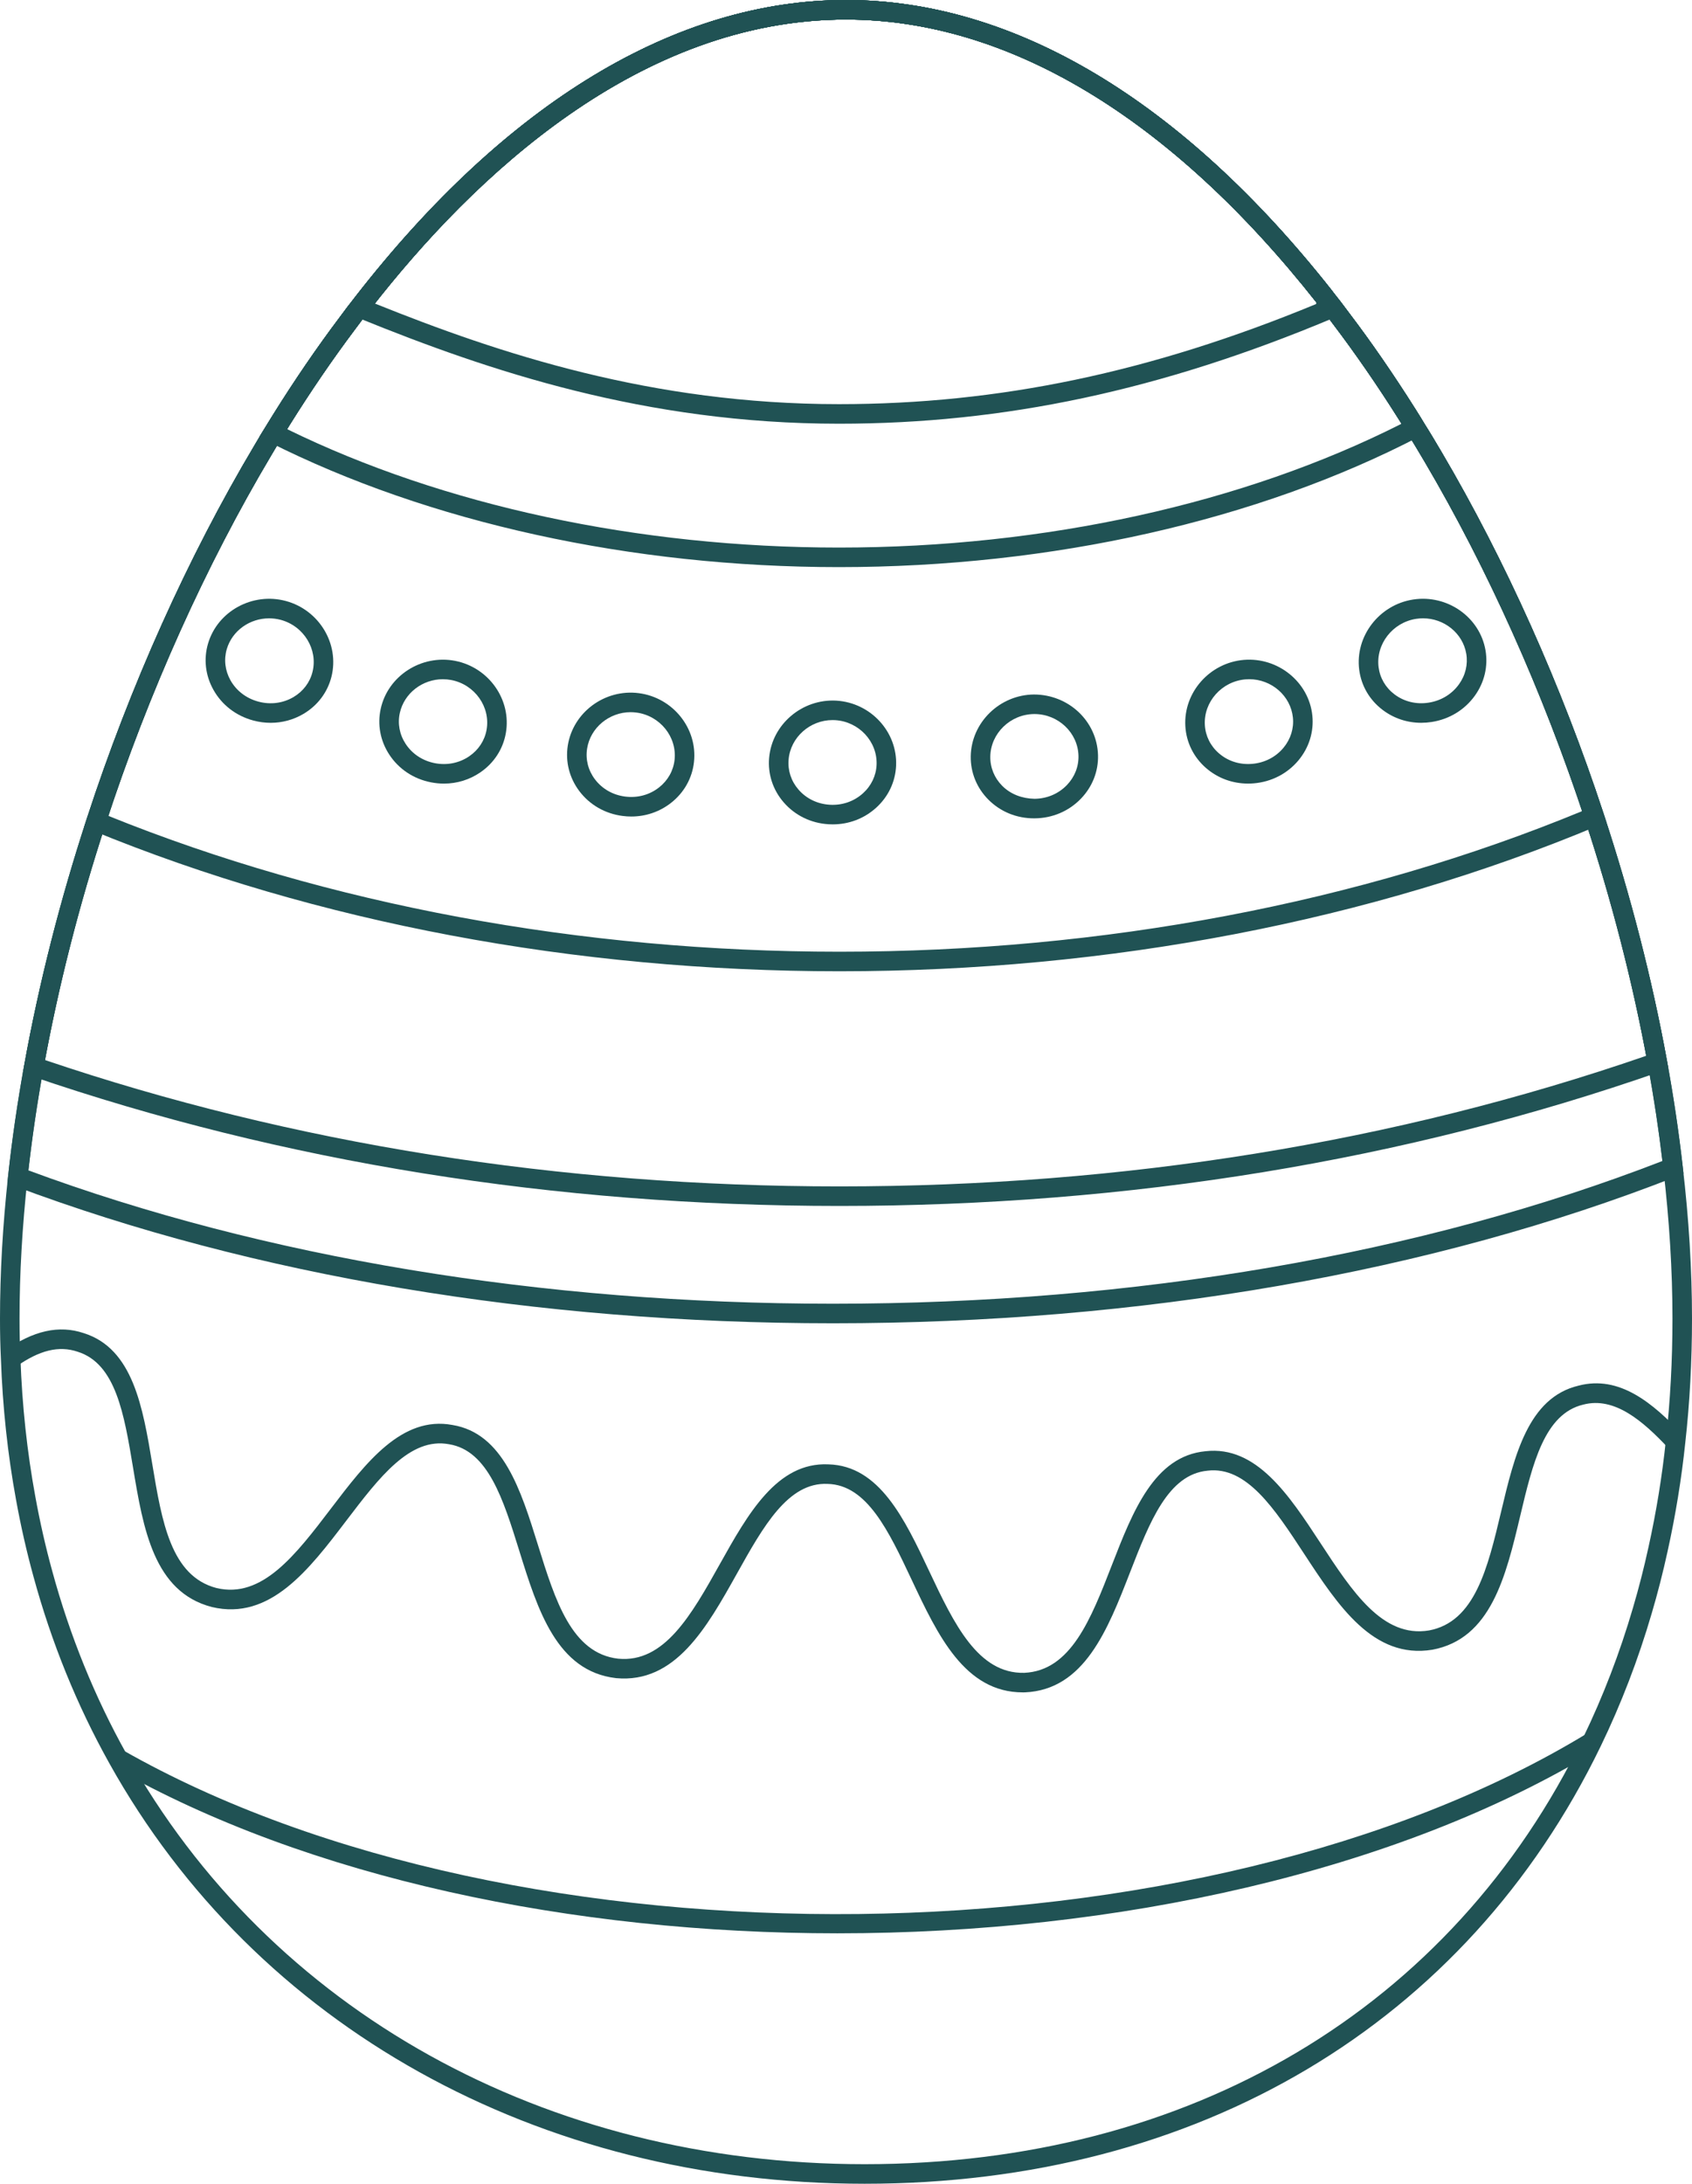
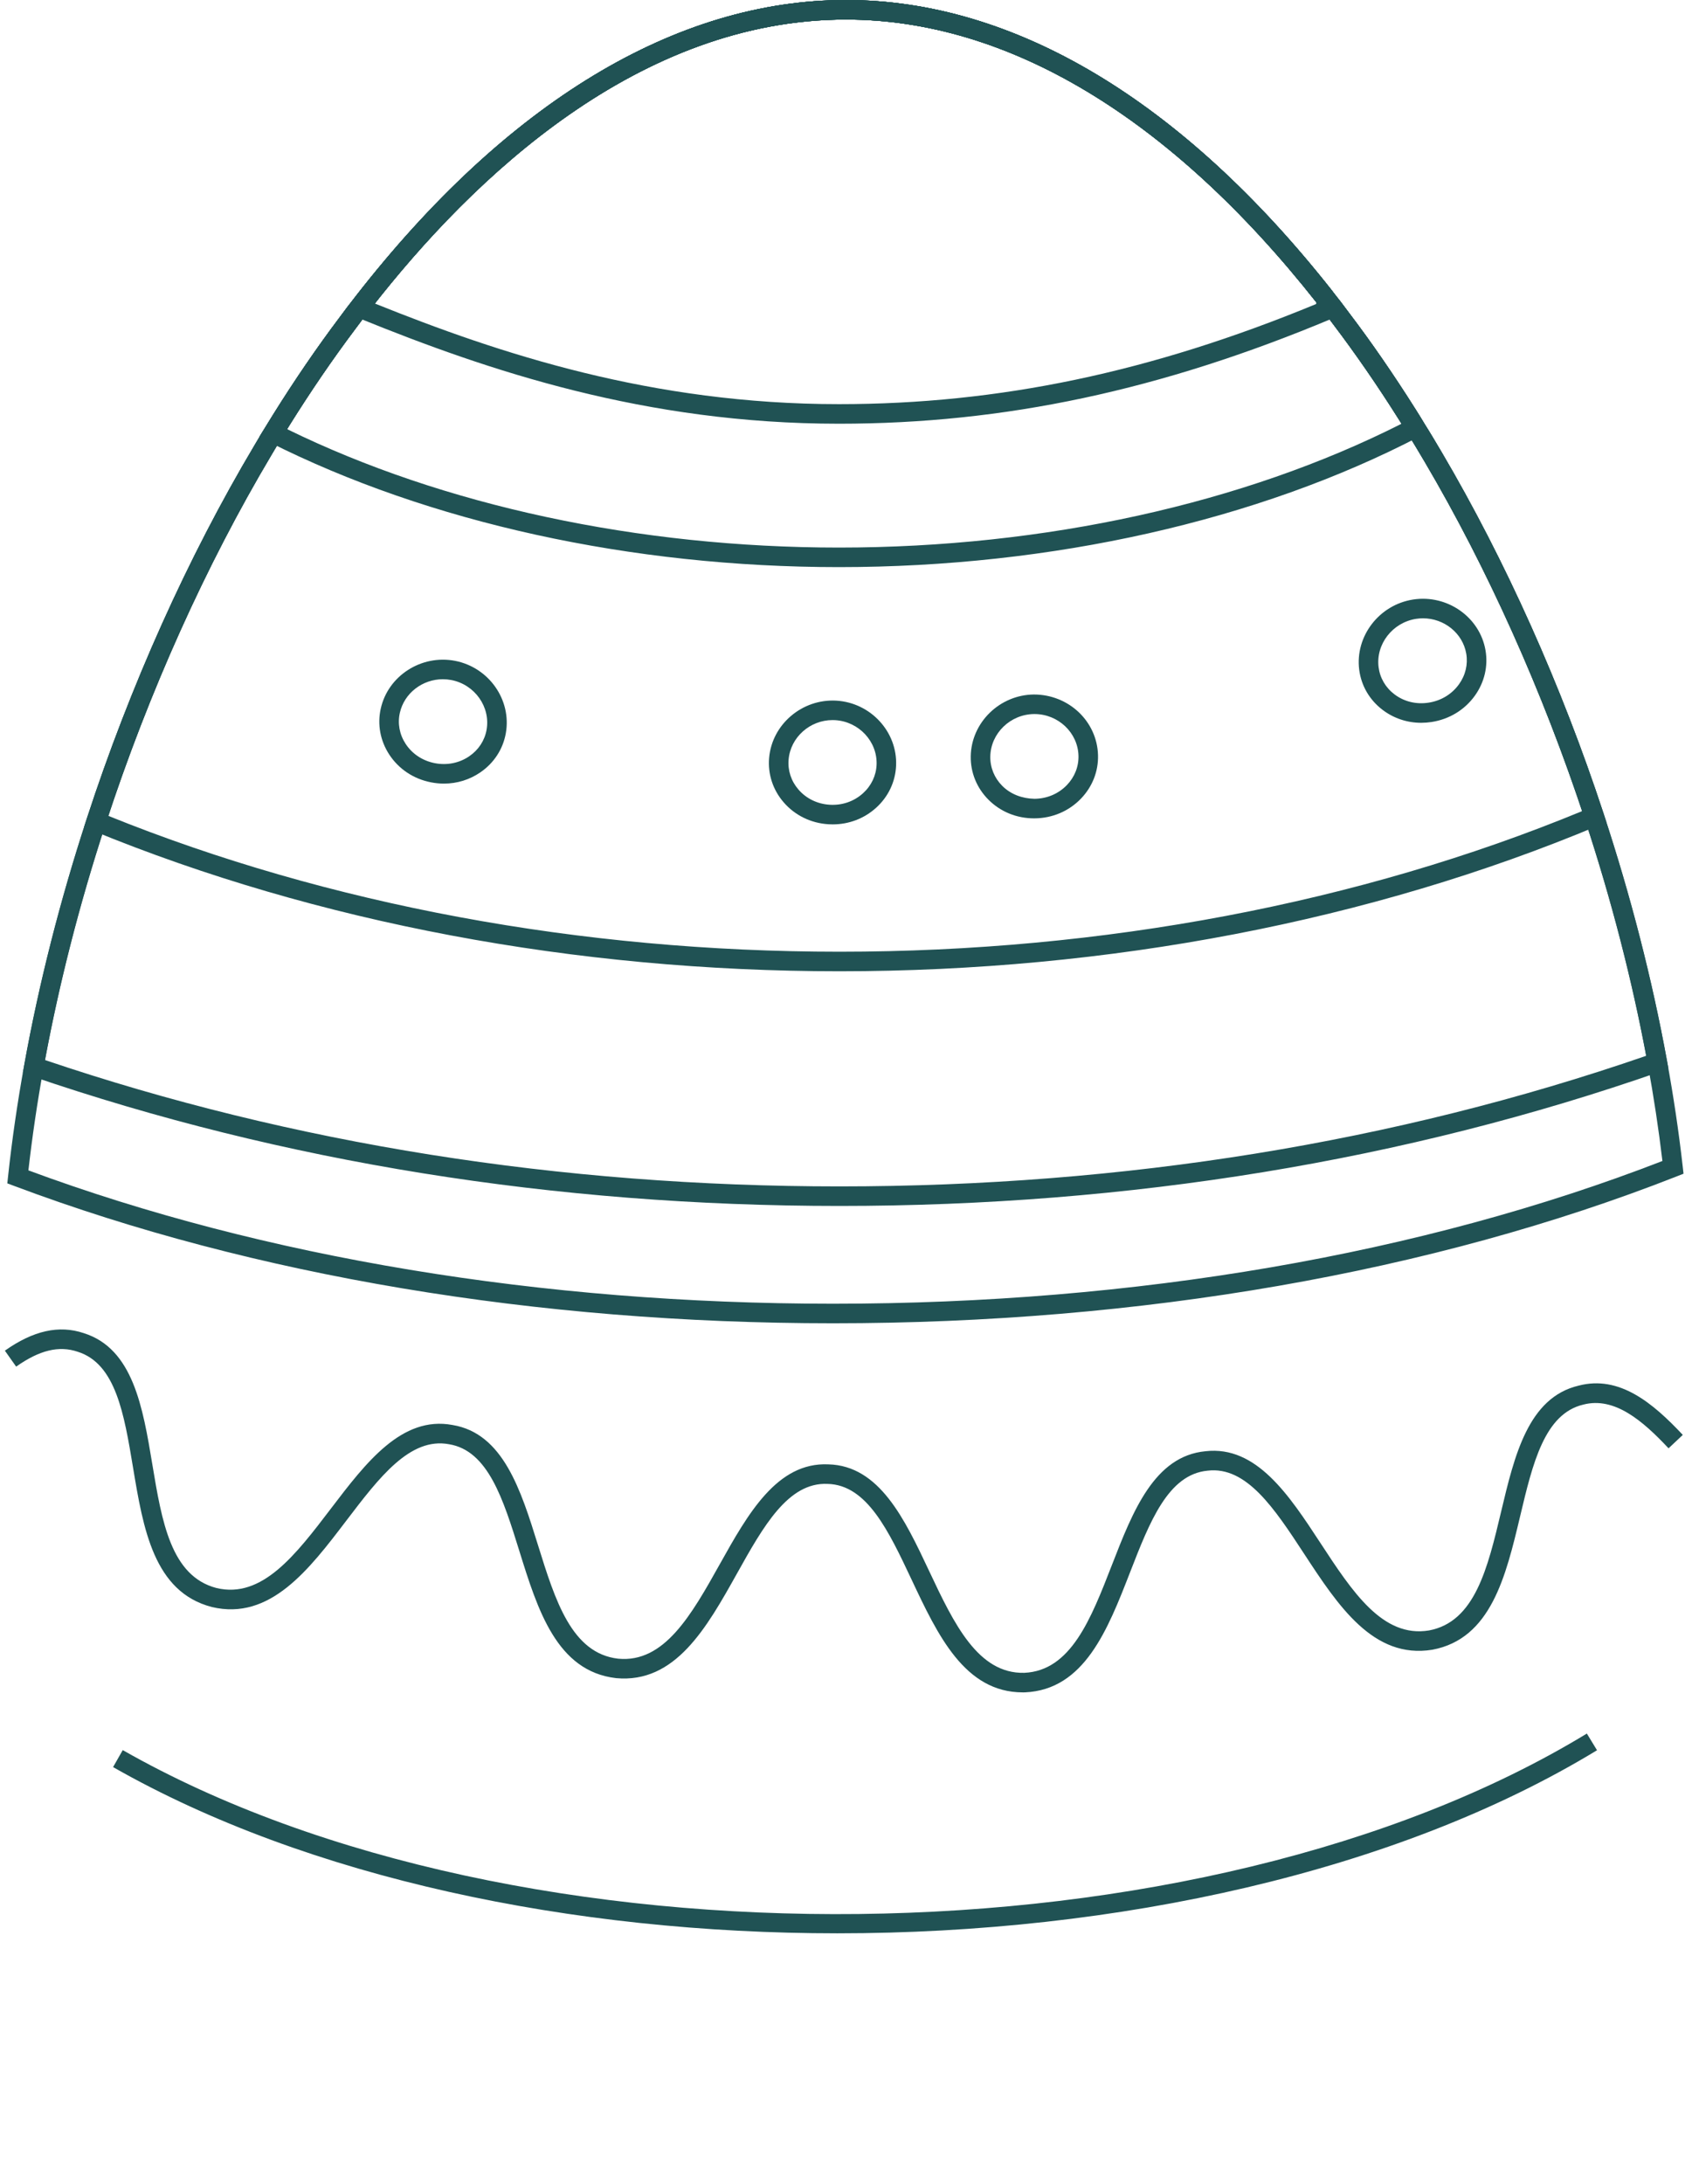
<svg xmlns="http://www.w3.org/2000/svg" fill="#205254" height="438.6" preserveAspectRatio="xMidYMid meet" version="1" viewBox="0.0 0.0 340.0 438.6" width="340" zoomAndPan="magnify">
  <g id="change1_1">
-     <path d="M 170 3.926 C 128.426 3.926 95.129 35.492 74.52 61.973 C 73.457 63.324 72.398 64.688 71.391 66.078 C 66.883 72.066 62.453 78.547 58.191 85.371 L 55.789 89.277 C 55.363 89.992 54.93 90.711 54.508 91.441 C 41.301 113.617 29.781 139.246 21.188 165.582 C 15.852 181.879 11.664 198.352 8.738 214.547 C 7.398 221.895 6.32 229.301 5.539 236.555 C 4.469 246.289 3.926 255.793 3.926 264.805 C 3.926 267.668 3.984 270.258 4.105 272.723 C 4.441 282.234 5.445 291.57 7.09 300.504 C 8.012 305.594 9.16 310.652 10.508 315.547 C 14.035 328.496 19.047 340.832 25.41 352.211 C 54.164 403.816 109.617 434.621 173.742 434.621 C 239.117 434.621 291.742 403.402 318.125 348.961 C 322.133 340.684 325.504 331.906 328.141 322.879 C 329.309 318.93 330.352 314.852 331.246 310.754 C 332.824 303.648 334 296.43 334.746 289.289 C 335.629 281.426 336.074 273.195 336.074 264.805 C 336.074 255.18 335.449 245.039 334.227 234.664 C 333.449 227.785 332.398 220.727 331.105 213.688 C 328.129 197.449 323.887 180.941 318.5 164.621 C 310.133 139.18 299.004 114.344 286.309 92.789 C 285.145 90.82 283.977 88.852 282.758 86.93 C 282.383 86.289 282.016 85.711 281.652 85.133 L 281.094 84.238 C 276.809 77.445 272.391 71.043 267.98 65.227 C 266.938 63.816 265.879 62.426 264.797 61.086 L 264.52 60.723 C 235.211 23.578 202.52 3.926 170 3.926 Z M 173.742 438.551 C 108.172 438.551 51.438 406.988 21.977 354.125 C 15.465 342.469 10.328 329.84 6.719 316.586 C 5.344 311.586 4.168 306.41 3.227 301.211 C 1.547 292.094 0.523 282.562 0.184 272.887 C 0.059 270.387 0 267.73 0 264.805 C 0 255.652 0.551 246.004 1.633 236.129 C 2.426 228.785 3.52 221.285 4.875 213.844 C 7.832 197.477 12.066 180.828 17.457 164.363 C 26.137 137.758 37.777 111.855 51.121 89.453 C 51.539 88.73 51.984 87.992 52.422 87.258 L 54.855 83.301 C 59.18 76.371 63.68 69.793 68.23 63.75 C 69.246 62.344 70.336 60.938 71.426 59.555 C 101.746 20.598 135.836 0 170 0 C 203.766 0 237.523 20.168 267.629 58.32 L 267.891 58.668 C 268.969 60.004 270.059 61.438 271.121 62.875 C 275.59 68.758 280.066 75.254 284.426 82.156 L 284.98 83.043 C 285.363 83.656 285.75 84.27 286.109 84.883 C 287.316 86.777 288.504 88.785 289.691 90.797 C 302.527 112.59 313.777 137.691 322.23 163.391 C 327.672 179.879 331.961 196.562 334.965 212.977 C 336.277 220.105 337.34 227.254 338.129 234.215 C 339.371 244.73 340 255.023 340 264.805 C 340 273.34 339.547 281.723 338.652 289.715 C 337.891 296.988 336.688 304.355 335.082 311.598 C 334.168 315.781 333.102 319.949 331.91 323.984 C 329.211 333.219 325.762 342.199 321.66 350.672 C 294.598 406.52 240.684 438.551 173.742 438.551" />
    <path d="M 21.762 163.844 C 65.988 181.699 116.75 191.129 168.691 191.129 C 221.594 191.129 273.152 181.367 317.926 162.891 C 309.629 138.059 298.715 113.855 286.309 92.789 C 285.145 90.82 283.977 88.852 282.758 86.93 C 282.383 86.289 282.016 85.711 281.652 85.133 L 281.094 84.238 C 276.809 77.445 272.391 71.043 267.98 65.227 C 266.938 63.816 265.879 62.426 264.797 61.086 L 264.52 60.723 C 235.211 23.578 202.52 3.926 170 3.926 C 128.426 3.926 95.129 35.492 74.52 61.973 C 73.457 63.324 72.398 64.688 71.391 66.078 C 66.883 72.066 62.453 78.547 58.191 85.371 L 55.789 89.277 C 55.363 89.992 54.93 90.711 54.508 91.441 C 41.59 113.129 30.289 138.121 21.762 163.844 Z M 168.691 195.055 C 115.578 195.055 63.672 185.281 18.578 166.789 L 16.891 166.098 L 17.457 164.363 C 26.137 137.758 37.777 111.855 51.121 89.453 C 51.539 88.73 51.984 87.992 52.422 87.258 L 54.855 83.301 C 59.18 76.371 63.68 69.793 68.23 63.75 C 69.246 62.344 70.336 60.938 71.426 59.555 C 101.746 20.598 135.836 0 170 0 C 203.766 0 237.523 20.168 267.629 58.32 L 267.891 58.668 C 268.969 60.004 270.059 61.438 271.121 62.875 C 275.59 68.758 280.066 75.254 284.426 82.156 L 284.98 83.043 C 285.363 83.656 285.75 84.27 286.109 84.883 C 287.316 86.777 288.504 88.785 289.691 90.797 C 302.527 112.59 313.777 137.691 322.23 163.391 L 322.797 165.113 L 321.121 165.816 C 275.484 184.945 222.77 195.055 168.691 195.055" />
    <path d="M 9.043 212.883 C 58.812 229.719 112.516 238.258 168.691 238.258 C 225.859 238.258 280.391 229.434 330.797 212.031 C 327.84 196.328 323.703 180.387 318.5 164.621 C 310.133 139.18 299.004 114.344 286.309 92.789 C 285.145 90.82 283.977 88.852 282.758 86.93 C 282.383 86.289 282.016 85.711 281.652 85.133 L 281.094 84.238 C 276.809 77.445 272.391 71.043 267.98 65.227 C 266.938 63.816 265.879 62.426 264.797 61.086 L 264.52 60.723 C 235.211 23.578 202.52 3.926 170 3.926 C 128.426 3.926 95.129 35.492 74.52 61.973 C 73.457 63.324 72.398 64.688 71.391 66.078 C 66.883 72.066 62.453 78.547 58.191 85.371 L 55.789 89.277 C 55.363 89.992 54.93 90.711 54.508 91.441 C 41.301 113.617 29.781 139.246 21.188 165.582 C 16.035 181.32 11.953 197.227 9.043 212.883 Z M 168.691 242.184 C 111.477 242.184 56.797 233.395 6.168 216.055 L 4.574 215.508 L 4.875 213.848 C 7.832 197.477 12.066 180.828 17.457 164.363 C 26.137 137.758 37.777 111.855 51.121 89.453 C 51.539 88.73 51.984 87.992 52.422 87.258 L 54.855 83.301 C 59.18 76.371 63.68 69.793 68.23 63.75 C 69.246 62.344 70.336 60.938 71.426 59.555 C 101.746 20.598 135.836 0 170 0 C 203.766 0 237.523 20.168 267.629 58.32 L 267.891 58.668 C 268.969 60.004 270.059 61.438 271.121 62.875 C 275.59 68.758 280.066 75.254 284.426 82.156 L 284.98 83.043 C 285.363 83.656 285.75 84.27 286.109 84.883 C 287.316 86.777 288.504 88.785 289.691 90.797 C 302.527 112.59 313.777 137.691 322.23 163.391 C 327.672 179.879 331.961 196.562 334.965 212.977 L 335.27 214.629 L 333.684 215.184 C 282.418 233.102 226.906 242.184 168.691 242.184" />
    <path d="M 168.273 388.258 C 115.027 388.258 61.906 377.184 22.723 354.875 L 24.664 351.465 C 104.098 396.68 241.578 395.129 318.871 348.141 L 320.914 351.492 C 280.703 375.941 224.414 388.258 168.273 388.258" />
    <path d="M 75.32 60.949 C 100.406 71.047 131.031 81.164 168.586 81.164 C 200.727 81.164 231.242 74.77 264.465 61.059 C 264.473 60.941 264.484 60.824 264.508 60.703 C 235.203 23.574 202.512 3.926 170 3.926 C 128.961 3.926 95.984 34.688 75.32 60.949 Z M 168.586 85.094 C 129.625 85.094 98.094 74.43 72.387 64.004 L 70.07 63.062 L 70.828 62.012 C 70.402 60.852 71.164 59.883 71.426 59.555 C 101.746 20.598 135.836 0 170 0 C 203.766 0 237.523 20.168 267.629 58.32 L 267.891 58.668 C 268.539 59.672 268.582 60.43 268.473 61.02 L 269.84 62.828 L 267.633 63.992 C 233.27 78.387 201.797 85.094 168.586 85.094" />
    <path d="M 57.688 86.18 C 89.023 101.527 128.301 109.965 168.586 109.965 C 209.879 109.965 249.922 101.145 281.633 85.098 L 281.094 84.238 C 276.809 77.445 272.391 71.043 267.98 65.227 C 266.938 63.816 265.879 62.426 264.797 61.086 L 264.52 60.723 C 235.211 23.578 202.52 3.926 170 3.926 C 128.426 3.926 95.129 35.492 74.52 61.973 C 73.457 63.324 72.398 64.688 71.391 66.078 C 66.883 72.066 62.453 78.547 58.191 85.371 Z M 168.586 113.891 C 126.867 113.891 86.172 104.957 53.992 88.73 L 52.082 87.766 L 54.855 83.301 C 59.18 76.371 63.68 69.793 68.23 63.75 C 69.246 62.344 70.336 60.938 71.426 59.555 C 101.746 20.598 135.836 0 170 0 C 203.766 0 237.523 20.168 267.629 58.32 L 267.891 58.668 C 268.969 60.004 270.059 61.438 271.121 62.875 C 275.59 68.758 280.066 75.254 284.426 82.156 L 284.98 83.043 C 285.363 83.656 285.75 84.27 286.109 84.883 L 287.152 86.664 L 285.32 87.617 C 252.773 104.562 211.316 113.891 168.586 113.891" />
    <path d="M 205.531 339.871 C 193.848 339.875 188.426 328.363 183.18 317.227 C 178.57 307.441 174.215 298.191 166.305 298.004 C 158.363 297.629 153.371 306.559 148.094 316 C 142.008 326.879 135.711 338.113 123.805 337.012 C 111.883 335.637 108.051 323.336 104.348 311.438 C 101.125 301.098 98.086 291.328 90.246 290.039 C 82.406 288.562 76.207 296.703 69.648 305.309 C 62.086 315.242 54.266 325.516 42.562 322.727 C 30.891 319.691 28.773 306.977 26.727 294.68 C 24.945 283.973 23.262 273.855 15.605 271.461 C 11.844 270.188 7.926 271.145 3.246 274.453 L 0.98 271.246 C 6.691 267.211 11.871 266.059 16.82 267.723 C 26.738 270.828 28.703 282.625 30.602 294.035 C 32.527 305.605 34.344 316.531 43.512 318.918 C 52.676 321.102 59.406 312.27 66.523 302.93 C 73.516 293.758 80.738 284.266 90.926 286.172 C 101.113 287.848 104.664 299.246 108.098 310.273 C 111.582 321.461 114.871 332.027 124.215 333.105 C 133.492 334.004 138.941 324.316 144.664 314.082 C 150.297 304.016 156.141 293.617 166.441 294.078 C 176.734 294.324 181.816 305.117 186.734 315.555 C 191.727 326.16 196.547 336.164 205.828 335.945 C 215.176 335.523 219.188 325.207 223.438 314.285 C 227.621 303.531 231.949 292.406 242.25 291.441 C 252.465 290.277 259.02 300.234 265.34 309.883 C 271.77 319.699 277.852 328.973 287.148 327.434 C 296.379 325.715 298.941 314.941 301.652 303.539 C 304.328 292.293 307.09 280.668 317.211 278.27 C 325.418 276.125 332.137 281.758 338.152 288.164 L 335.289 290.855 C 330.102 285.332 324.441 280.445 318.156 282.078 C 310.352 283.93 307.984 293.895 305.477 304.445 C 302.59 316.57 299.609 329.105 287.828 331.305 C 275.965 333.242 268.891 322.473 262.055 312.035 C 256.125 302.988 250.496 294.402 242.656 295.348 C 234.73 296.094 231.023 305.621 227.098 315.711 C 222.578 327.32 217.906 339.328 205.969 339.867 C 205.82 339.871 205.676 339.871 205.531 339.871" />
-     <path d="M 54.066 124.176 C 50.227 124.176 46.676 126.621 45.574 130.344 C 44.957 132.438 45.219 134.664 46.309 136.613 C 47.496 138.727 49.488 140.25 51.918 140.902 C 54.355 141.555 56.867 141.23 58.977 139.988 C 60.914 138.844 62.273 137.051 62.797 134.934 C 63.922 130.418 61.055 125.727 56.406 124.48 C 55.625 124.273 54.84 124.176 54.066 124.176 Z M 54.402 145.16 C 53.238 145.16 52.066 145.008 50.902 144.695 C 47.441 143.77 44.594 141.578 42.887 138.531 C 41.27 135.652 40.887 132.348 41.809 129.23 C 43.73 122.734 50.738 118.906 57.418 120.688 C 64.125 122.484 68.246 129.301 66.609 135.883 L 64.703 135.41 L 66.609 135.883 C 65.824 139.031 63.824 141.688 60.969 143.371 C 58.957 144.555 56.703 145.16 54.402 145.16" />
    <path d="M 88.984 136.406 C 84.918 136.406 81.23 139.176 80.344 143.172 C 79.867 145.309 80.281 147.516 81.512 149.387 C 82.832 151.406 84.914 152.781 87.367 153.262 C 89.84 153.738 92.297 153.246 94.309 151.863 C 96.168 150.59 97.398 148.703 97.777 146.555 C 98.586 141.969 95.414 137.488 90.707 136.57 C 90.129 136.461 89.555 136.406 88.984 136.406 Z M 89.215 157.367 C 88.355 157.367 87.484 157.285 86.617 157.113 C 83.113 156.434 80.133 154.453 78.223 151.539 C 76.414 148.773 75.801 145.5 76.508 142.32 C 77.973 135.703 84.684 131.402 91.457 132.715 C 98.254 134.043 102.824 140.555 101.645 147.234 C 101.082 150.434 99.266 153.227 96.535 155.102 C 94.363 156.594 91.832 157.367 89.215 157.367" />
-     <path d="M 126.723 143.023 C 122.434 143.023 118.629 146.117 117.973 150.355 C 117.637 152.523 118.191 154.699 119.539 156.492 C 120.984 158.414 123.141 159.652 125.613 159.969 C 128.102 160.289 130.52 159.641 132.434 158.133 C 134.203 156.742 135.312 154.777 135.551 152.605 C 136.062 147.977 132.617 143.711 127.867 143.098 C 127.484 143.051 127.102 143.023 126.723 143.023 Z M 126.855 163.977 C 126.277 163.977 125.695 163.941 125.109 163.863 C 121.578 163.41 118.488 161.629 116.398 158.852 C 114.41 156.207 113.594 152.977 114.09 149.754 C 115.129 143.059 121.523 138.32 128.367 139.203 C 135.227 140.09 140.199 146.297 139.453 153.035 C 139.098 156.266 137.465 159.176 134.859 161.223 C 132.566 163.027 129.773 163.977 126.855 163.977" />
    <path d="M 167.297 144.609 C 162.754 144.609 158.844 148.07 158.465 152.547 C 158.277 154.73 158.98 156.871 160.449 158.562 C 162.023 160.383 164.258 161.465 166.742 161.613 C 169.234 161.766 171.605 160.945 173.41 159.312 C 175.082 157.805 176.055 155.77 176.145 153.582 C 176.336 148.926 172.605 144.91 167.828 144.625 C 167.648 144.613 167.473 144.609 167.297 144.609 Z M 167.328 165.555 C 167.055 165.555 166.781 165.547 166.508 165.531 C 162.961 165.32 159.754 163.758 157.48 161.133 C 155.312 158.633 154.273 155.465 154.551 152.215 C 155.125 145.461 161.195 140.312 168.059 140.707 C 174.961 141.117 180.348 146.965 180.066 153.742 C 179.93 156.992 178.504 160.008 176.043 162.227 C 173.648 164.391 170.582 165.555 167.328 165.555" />
    <path d="M 207.879 143.398 C 207.852 143.398 207.82 143.398 207.793 143.398 C 203.016 143.445 199.07 147.277 198.996 151.941 C 198.961 154.137 199.812 156.223 201.387 157.809 C 203.086 159.516 205.402 160.371 207.879 160.418 C 210.383 160.395 212.691 159.418 214.383 157.664 C 215.945 156.043 216.777 153.945 216.715 151.758 C 216.59 147.133 212.633 143.398 207.879 143.398 Z M 207.781 164.344 C 204.273 164.344 201.02 163.012 198.605 160.578 C 196.273 158.234 195.016 155.145 195.066 151.883 C 195.176 145.105 200.867 139.539 207.754 139.473 C 214.762 139.473 220.453 144.867 220.641 151.648 C 220.73 154.898 219.512 158 217.211 160.387 C 214.785 162.906 211.484 164.312 207.914 164.344 C 207.871 164.344 207.828 164.344 207.781 164.344" />
-     <path d="M 251.027 136.402 C 250.777 136.402 250.527 136.414 250.273 136.434 C 245.504 136.832 241.84 140.949 242.109 145.605 C 242.234 147.793 243.234 149.809 244.926 151.273 C 246.742 152.852 249.094 153.613 251.605 153.402 C 254.113 153.195 256.352 152.047 257.914 150.168 C 259.352 148.434 260.023 146.285 259.805 144.113 C 259.359 139.727 255.5 136.402 251.027 136.402 Z M 250.793 157.363 C 247.656 157.363 244.695 156.277 242.348 154.238 C 239.855 152.07 238.375 149.086 238.188 145.832 C 237.797 139.066 243.074 133.098 249.949 132.52 C 256.816 131.953 263.027 136.969 263.711 143.715 C 264.039 146.945 263.051 150.129 260.934 152.68 C 258.691 155.371 255.496 157.02 251.934 157.316 C 251.551 157.348 251.172 157.363 250.793 157.363" />
    <path d="M 285.949 124.172 C 285.492 124.172 285.031 124.207 284.566 124.277 C 279.82 125.012 276.434 129.371 277.023 134 C 277.301 136.168 278.434 138.105 280.223 139.449 C 282.152 140.906 284.578 141.496 287.066 141.113 C 289.566 140.73 291.734 139.422 293.168 137.43 C 294.484 135.605 295.004 133.418 294.637 131.273 C 293.926 127.133 290.176 124.172 285.949 124.172 Z M 285.59 145.156 C 282.781 145.156 280.098 144.273 277.859 142.586 C 275.219 140.598 273.535 137.723 273.125 134.492 C 272.273 127.773 277.137 121.449 283.969 120.398 C 290.828 119.348 297.359 123.922 298.508 130.605 C 299.055 133.801 298.289 137.039 296.355 139.727 C 294.301 142.578 291.215 144.449 287.66 144.996 C 286.965 145.102 286.273 145.156 285.59 145.156" />
    <path d="M 5.707 235.039 C 53.023 252.562 108.891 261.82 167.383 261.82 C 228.074 261.82 285.668 251.91 334.055 233.156 C 333.297 226.758 332.305 220.219 331.105 213.688 C 328.129 197.449 323.887 180.941 318.5 164.621 C 310.133 139.18 299.004 114.344 286.309 92.789 C 285.145 90.82 283.977 88.852 282.758 86.93 C 282.383 86.289 282.016 85.711 281.652 85.133 L 281.094 84.238 C 276.809 77.445 272.391 71.043 267.98 65.227 C 266.938 63.816 265.879 62.426 264.797 61.086 L 264.52 60.723 C 235.211 23.578 202.52 3.926 170 3.926 C 128.426 3.926 95.129 35.492 74.52 61.973 C 73.457 63.324 72.398 64.688 71.391 66.078 C 66.883 72.066 62.453 78.547 58.191 85.371 L 55.789 89.277 C 55.363 89.992 54.93 90.711 54.508 91.441 C 41.301 113.617 29.781 139.246 21.188 165.582 C 15.852 181.879 11.664 198.352 8.738 214.547 C 7.492 221.383 6.473 228.27 5.707 235.039 Z M 167.383 265.746 C 107.832 265.746 50.953 256.215 2.895 238.184 L 1.469 237.648 L 1.633 236.133 C 2.426 228.785 3.52 221.285 4.875 213.844 C 7.832 197.477 12.066 180.828 17.457 164.363 C 26.137 137.758 37.777 111.855 51.121 89.453 C 51.539 88.73 51.984 87.992 52.422 87.258 L 54.855 83.301 C 59.18 76.371 63.68 69.793 68.23 63.75 C 69.246 62.344 70.336 60.938 71.426 59.555 C 101.746 20.598 135.836 0 170 0 C 203.766 0 237.523 20.168 267.629 58.32 L 267.891 58.668 C 268.969 60.004 270.059 61.438 271.121 62.875 C 275.59 68.758 280.066 75.254 284.426 82.156 L 284.98 83.043 C 285.363 83.656 285.75 84.27 286.109 84.883 C 287.316 86.777 288.504 88.785 289.691 90.797 C 302.527 112.59 313.777 137.691 322.23 163.391 C 327.672 179.879 331.961 196.562 334.965 212.977 C 336.277 220.105 337.34 227.254 338.129 234.215 L 338.297 235.711 L 336.895 236.262 C 287.77 255.551 229.152 265.746 167.383 265.746" />
  </g>
</svg>